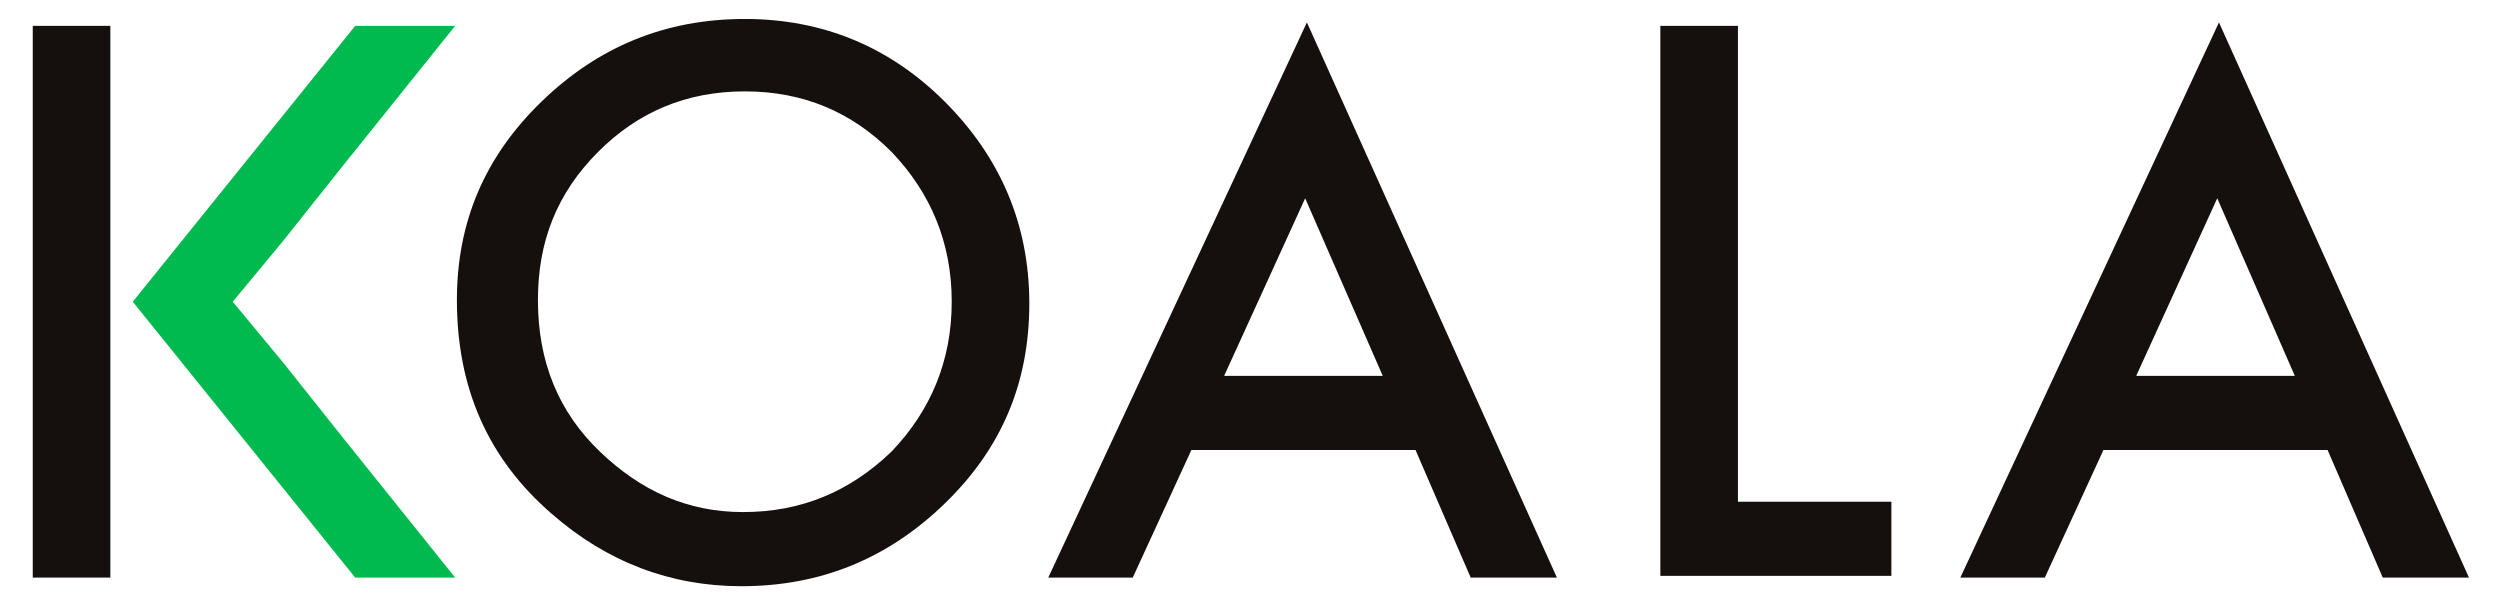
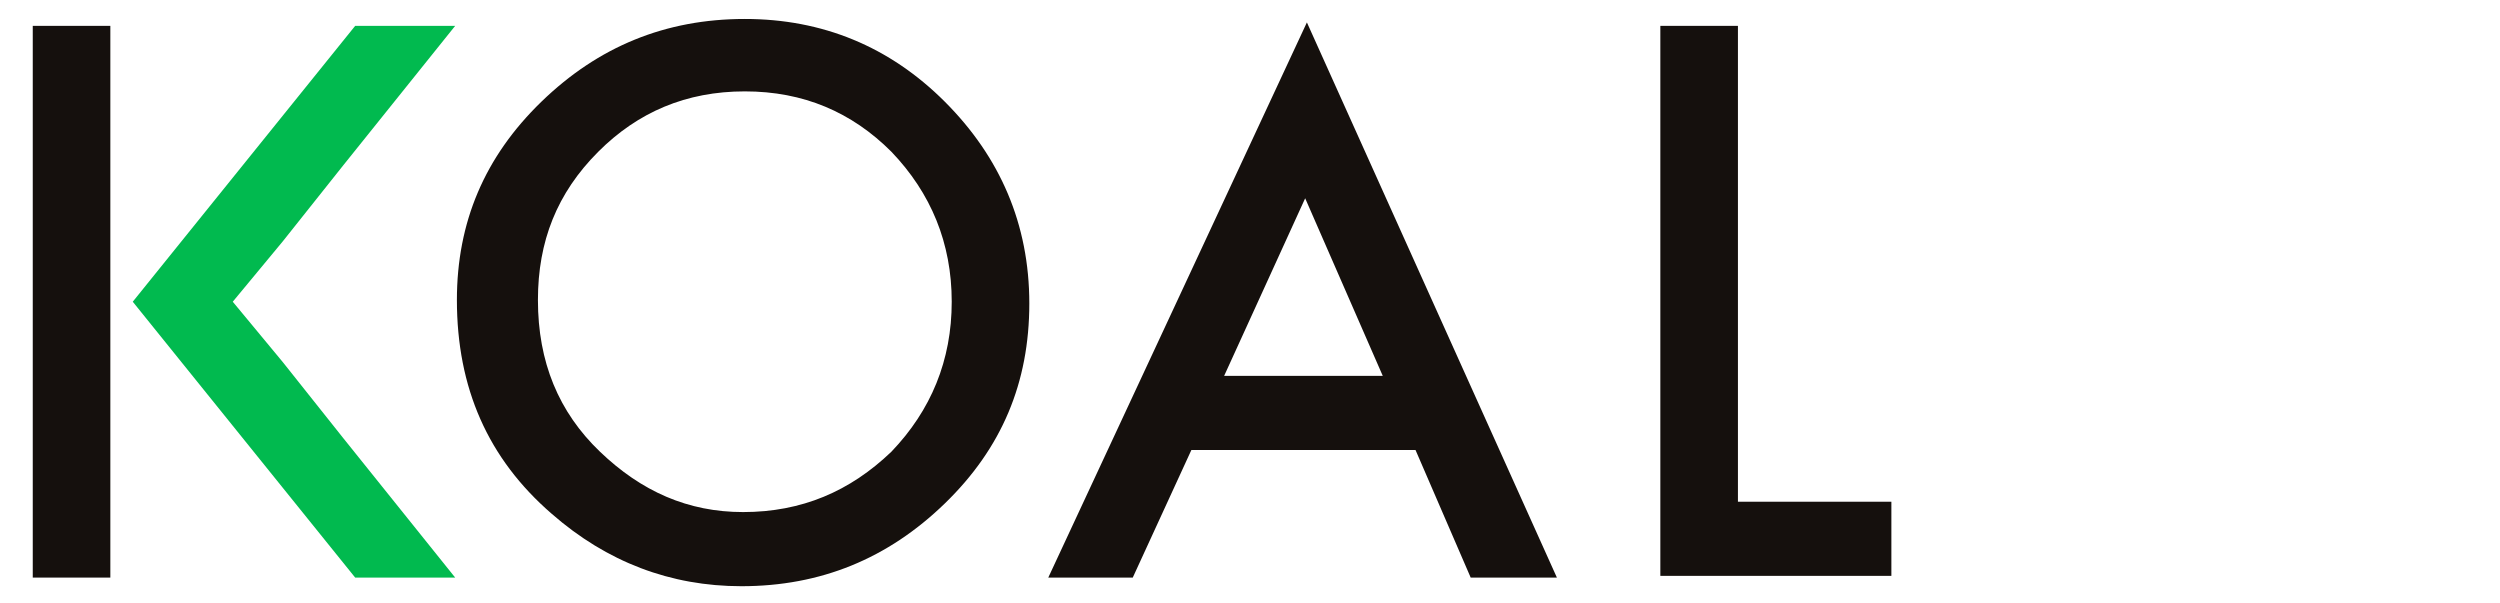
<svg xmlns="http://www.w3.org/2000/svg" version="1.1" id="Layer_1" x="0px" y="0px" viewBox="0 0 145 35" style="enable-background:new 0 0 145 35;" xml:space="preserve">
  <style type="text/css">
	.st0{fill:#15100D;}
	.st1{fill:#01BA4F;}
</style>
  <g>
    <path class="st0" d="M6.4,21v12.5H1.9v-32h4.5v13.9V21z" />
    <path class="st1" d="M13.5,17.5l2.9,3.5l3.5,4.4l6.5,8.1h-5.8l-12.9-16l12.9-16h5.8l-6.5,8.1l-3.5,4.4L13.5,17.5L13.5,17.5z" />
    <path class="st0" d="M82.1,26.1h-13l-3.4,7.4h-4.9l15-32.2l14.5,32.2h-5L82.1,26.1z M80.2,21.8l-4.5-10.3L71,21.8H80.2z" />
    <path class="st0" d="M100.8,1.5v27.6h8.9v4.3H96.3V1.5H100.8z" />
-     <path class="st0" d="M135,26.1h-13l-3.4,7.4h-4.9l15-32.2l14.5,32.2h-5L135,26.1z M133.1,21.8l-4.5-10.3l-4.7,10.3H133.1z" />
    <path class="st0" d="M26.5,17.4c0-4.5,1.6-8.3,4.9-11.5c3.3-3.2,7.2-4.8,11.8-4.8c4.5,0,8.4,1.6,11.6,4.8c3.2,3.2,4.9,7.1,4.9,11.7   c0,4.6-1.6,8.4-4.9,11.6C51.5,32.4,47.6,34,43,34c-4.1,0-7.8-1.4-11-4.2C28.3,26.6,26.5,22.5,26.5,17.4z M31.2,17.4   c0,3.6,1.2,6.5,3.6,8.8c2.4,2.3,5.1,3.5,8.3,3.5c3.4,0,6.2-1.2,8.6-3.5c2.3-2.4,3.5-5.3,3.5-8.7c0-3.4-1.2-6.3-3.5-8.7   c-2.3-2.3-5.1-3.5-8.5-3.5c-3.4,0-6.2,1.2-8.5,3.5C32.3,11.2,31.2,14,31.2,17.4z" />
  </g>
</svg>